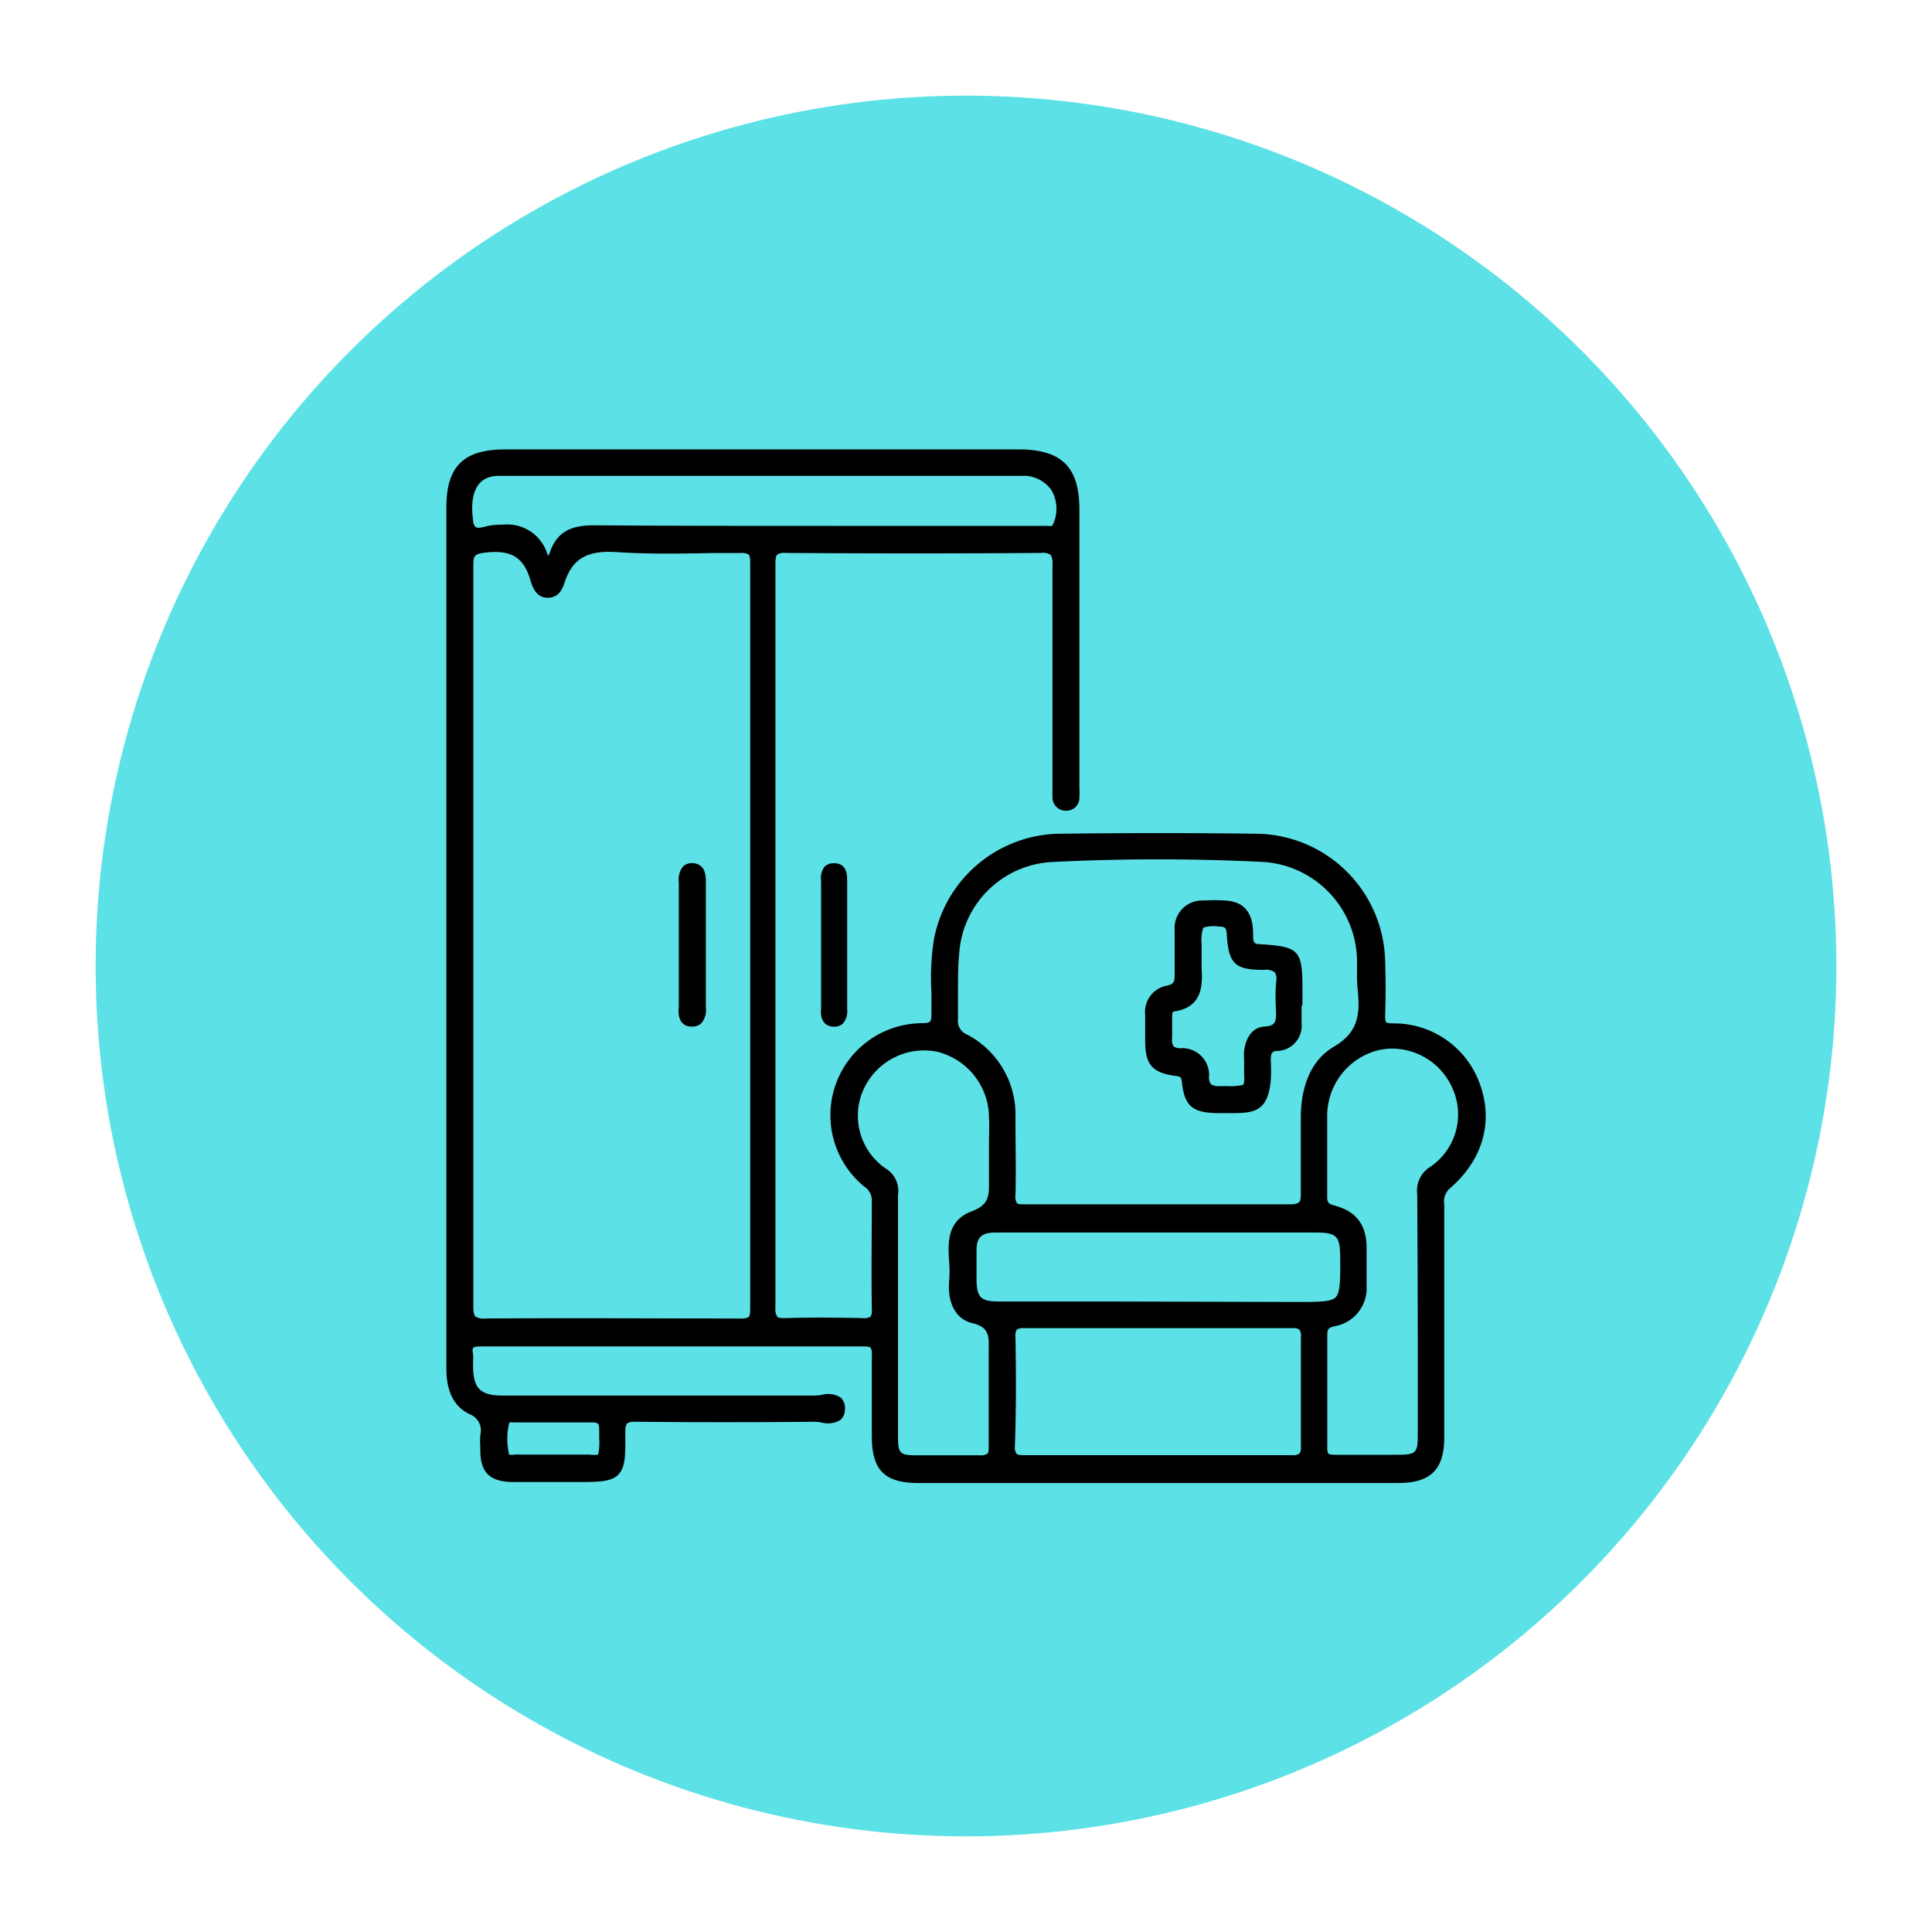
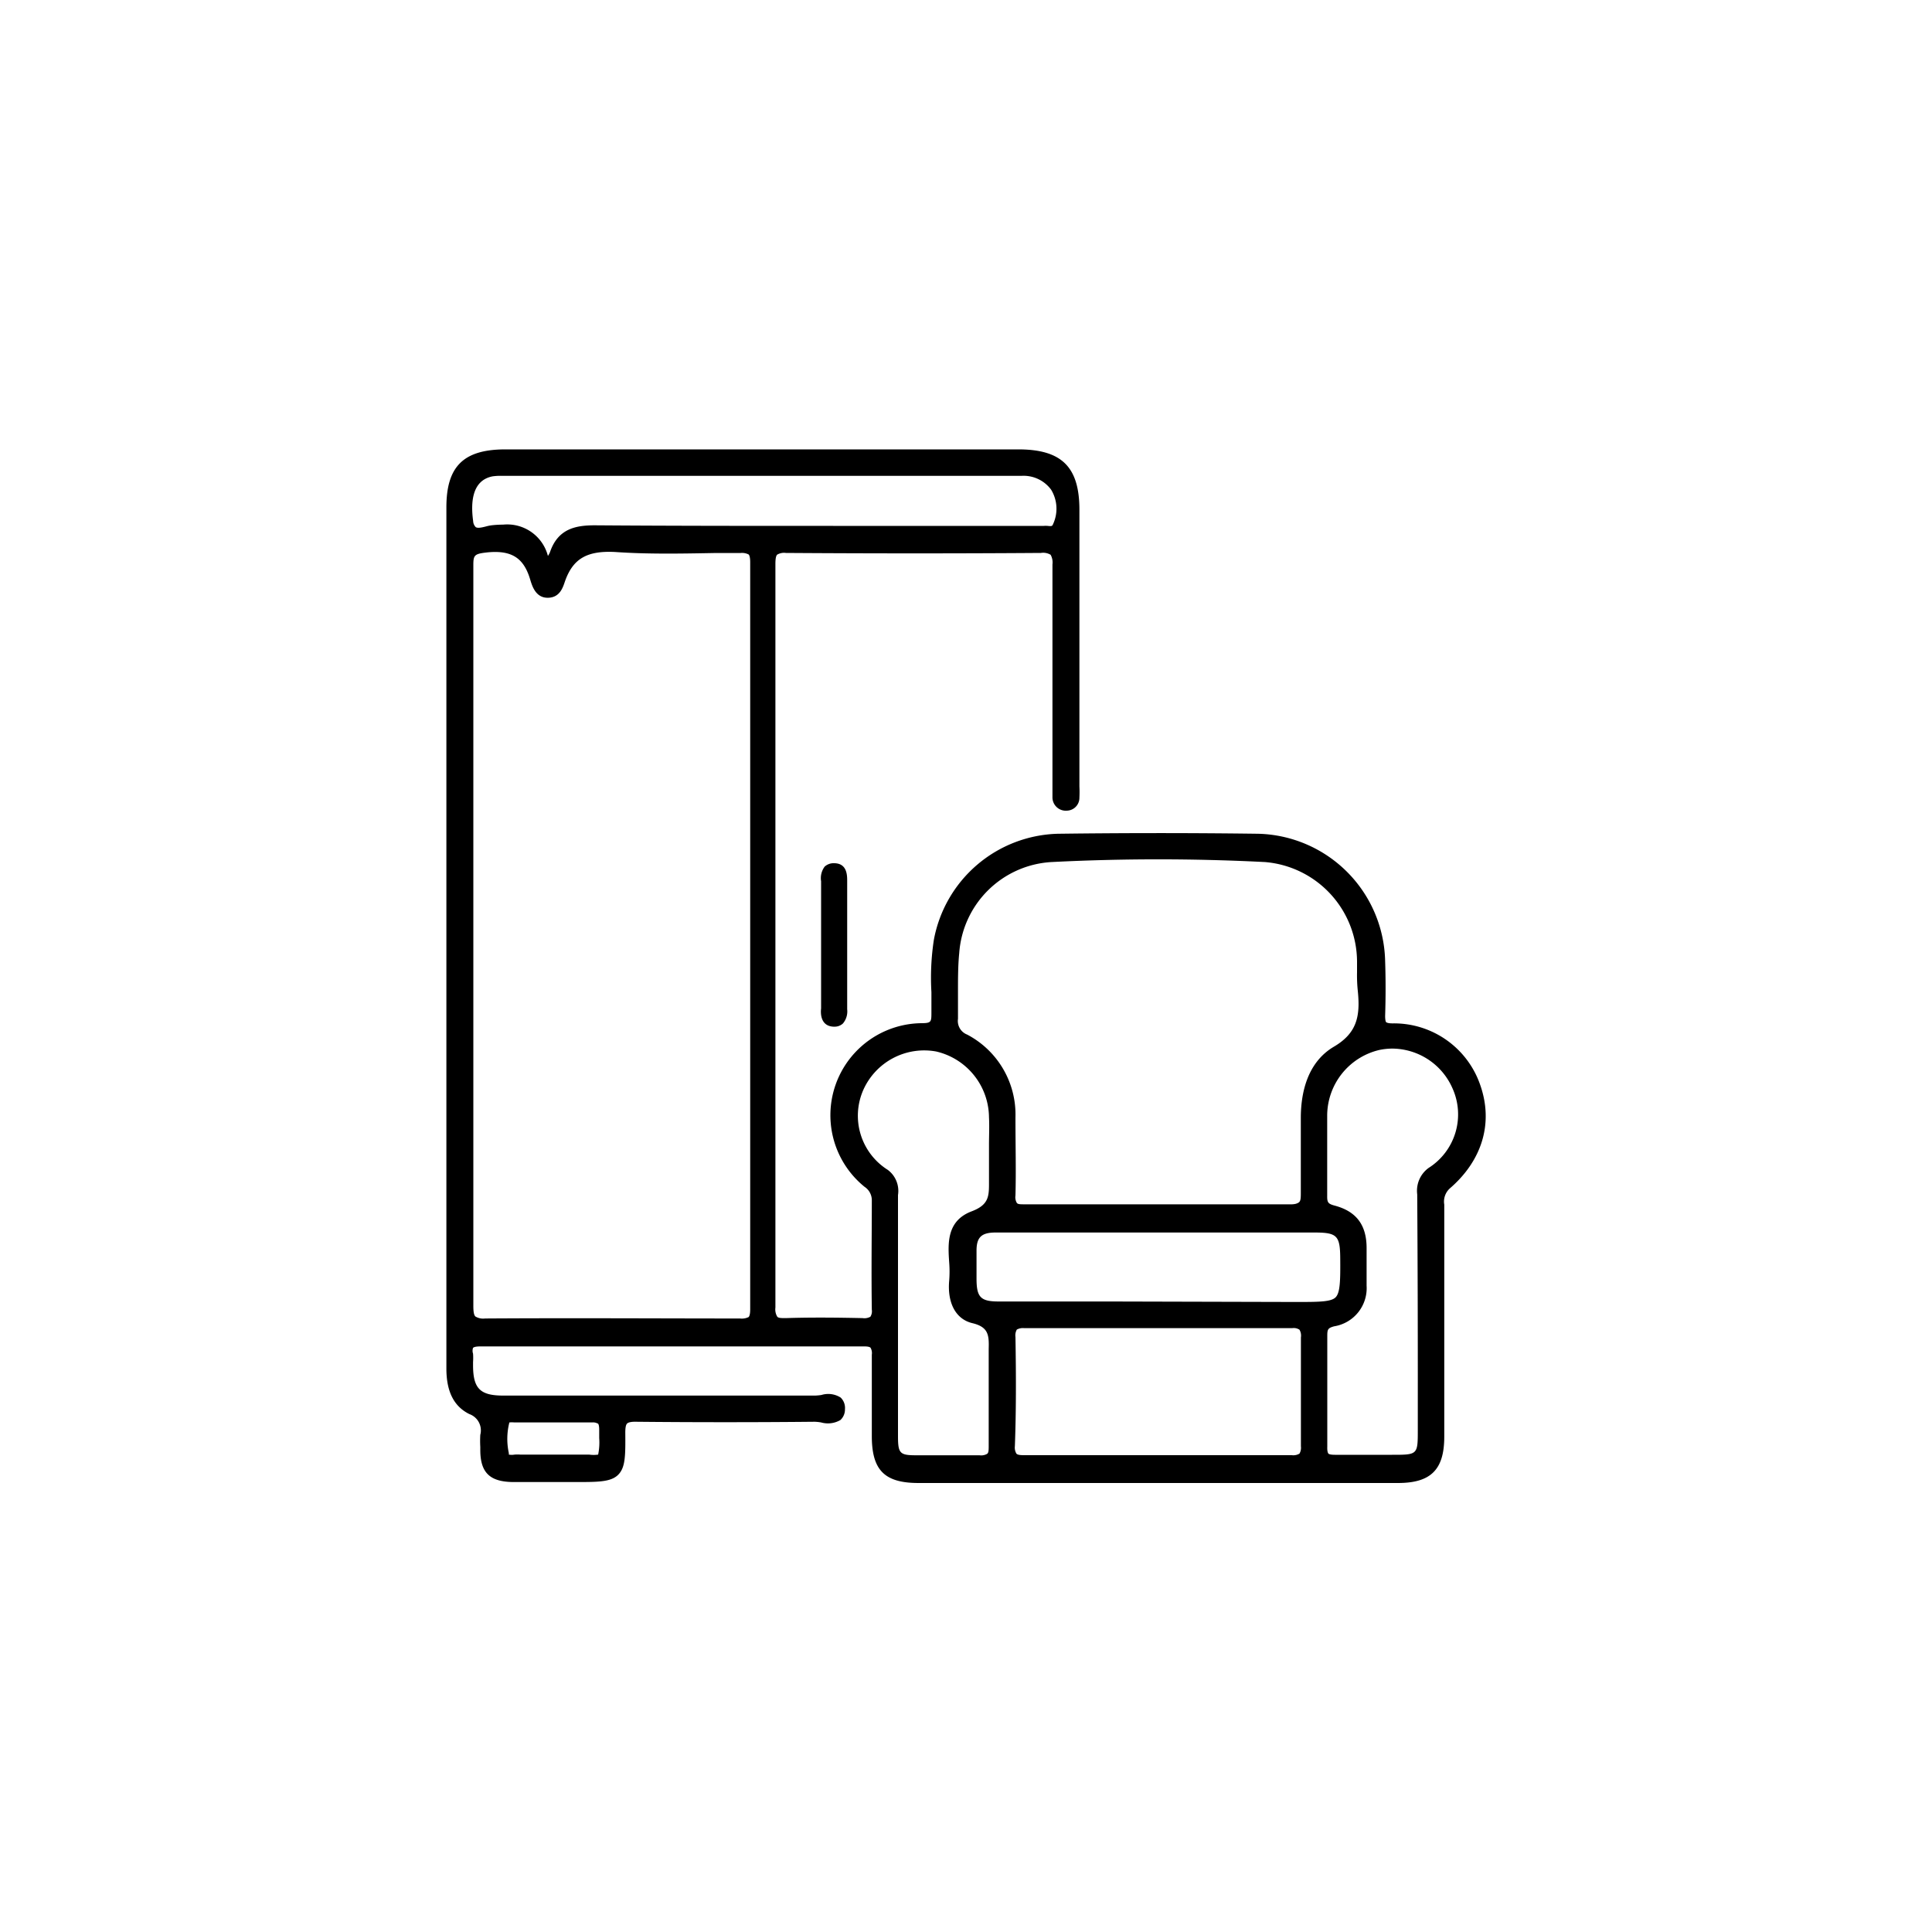
<svg xmlns="http://www.w3.org/2000/svg" id="Layer_1" data-name="Layer 1" viewBox="0 0 200 200">
  <defs>
    <style>.cls-1{fill:#5ce1e6;}</style>
  </defs>
-   <circle class="cls-1" cx="100" cy="100" r="90.1" />
  <path d="M153.24,112.34a9.44,9.44,0,0,0-9.08-6.4c-.51,0-.64-.1-.68-.14s-.1-.3-.09-.68c.06-1.91.06-3.79,0-5.58a13.48,13.48,0,0,0-13.16-13.23c-6.78-.09-13.75-.09-20.7,0a13.42,13.42,0,0,0-12.86,11,25.89,25.89,0,0,0-.25,5.4c0,.68,0,1.38,0,2.07,0,1,0,1.13-1,1.14a9.53,9.53,0,0,0-5.92,16.94,1.66,1.66,0,0,1,.75,1.43c0,3.36-.06,7.32,0,11.29a1.05,1.05,0,0,1-.15.73,1.28,1.28,0,0,1-.81.14c-2.36-.05-5.14-.09-7.94,0-.48,0-.77,0-.89-.15a1.46,1.46,0,0,1-.19-.94c0-24.74,0-49.94,0-77,0-.52.06-.82.18-.94a1.4,1.4,0,0,1,.9-.18c9,.06,17.88.06,26.41,0a1.5,1.5,0,0,1,1,.19,1.62,1.62,0,0,1,.19,1c0,5.73,0,11.56,0,17.2v5.55c0,.44,0,.89,0,1.34a1.38,1.38,0,0,0,1.49,1.4,1.33,1.33,0,0,0,1.3-1.35,11.14,11.14,0,0,0,0-1.15V52.77c0-4.44-1.84-6.25-6.33-6.25H52.33c-4.34,0-6.12,1.75-6.12,6v63.57c0,8.38,0,17,0,25.58,0,2.39.78,3.93,2.39,4.72a1.79,1.79,0,0,1,1.12,2.14,10.66,10.66,0,0,0,0,1.26v.31c0,2.36,1,3.29,3.37,3.32h6.56c2.24,0,3.59,0,4.34-.75s.76-1.94.74-4.37c0-.51.06-.82.19-.94s.42-.19.9-.18c6.15.06,12.38.06,18.51,0a4.77,4.77,0,0,1,.67.07,2.57,2.57,0,0,0,2-.25,1.48,1.48,0,0,0,.47-1.12,1.49,1.49,0,0,0-.44-1.2,2.39,2.39,0,0,0-2-.27,6.19,6.19,0,0,1-.63.06c-8,0-16.09,0-23.93,0H52.09c-2.39,0-3.12-.73-3.12-3.15V141a6.35,6.35,0,0,0,0-.87.92.92,0,0,1,0-.6c.07-.07.25-.15.78-.15h0c13.75,0,27.1,0,39.71,0h0c.43,0,.6.07.66.14a1.11,1.11,0,0,1,.13.72c0,2.17,0,4.39,0,6.52v1.9c0,3.54,1.32,4.86,4.84,4.86h49.62c3.41,0,4.79-1.38,4.8-4.76q0-12,0-24.06a1.84,1.84,0,0,1,.58-1.68C153.46,120.11,154.6,116.23,153.24,112.34Zm-6.47,32.73V148c0,2.6,0,2.6-2.67,2.6-.59,0-1.18,0-1.77,0-1.35,0-2.75,0-4.14,0-.46,0-.62-.07-.67-.12s-.14-.24-.12-.71c0-1.36,0-2.73,0-4.06,0-.56,0-1.12,0-1.68s0-1.1,0-1.66c0-1.33,0-2.71,0-4.07,0-.67.05-.82.71-1a4,4,0,0,0,3.36-4.21c0-1.32,0-2.64,0-3.89,0-2.41-1.08-3.81-3.32-4.4-.66-.18-.77-.32-.76-1,0-1.43,0-2.88,0-4.29s0-2.63,0-4a7,7,0,0,1,5.41-6.82,6.68,6.68,0,0,1,1.33-.14,6.85,6.85,0,0,1,6.23,4.11,6.56,6.56,0,0,1-2.48,8.25,2.92,2.92,0,0,0-1.17,2.73Q146.78,134.43,146.77,145.07Zm-41.65-6.66a1.23,1.23,0,0,1,.14-.77,1.28,1.28,0,0,1,.77-.15c9.82,0,18.9,0,27.74,0a1.07,1.07,0,0,1,.75.16,1.2,1.2,0,0,1,.15.8c0,3.9,0,7.69,0,11.27a1.22,1.22,0,0,1-.15.76,1.25,1.25,0,0,1-.79.16c-2.16,0-4.35,0-6.51,0h-11.1c-3.26,0-6.64,0-10,0-.34,0-.76,0-.9-.16a1.23,1.23,0,0,1-.16-.78C105.19,146.18,105.19,142.49,105.12,138.41Zm-13.21-17.3a6.62,6.62,0,0,1-2.55-8.26,6.9,6.9,0,0,1,7.55-4,7.06,7.06,0,0,1,5.47,6.81c.05.94,0,1.92,0,2.85,0,.45,0,.89,0,1.33v.5h0v.13c0,.46,0,.93,0,1.4v.32c0,1.56.08,2.51-1.83,3.22-2.58,1-2.42,3.35-2.29,5.28a12,12,0,0,1,0,1.88c-.21,2.35.71,4,2.39,4.4s1.74,1.24,1.7,2.67c0,.17,0,.35,0,.53v.3c0,3,0,6.09,0,9.13,0,.49,0,.78-.16.9a1.23,1.23,0,0,1-.79.15c-.87,0-1.75,0-2.62,0h-1.6c-.79,0-1.57,0-2.36,0-1.66,0-1.85-.21-1.86-1.88,0-9,0-17.24,0-25.06A2.72,2.72,0,0,0,91.91,121.11Zm48.65-18.52c.26,2.57-.06,4.34-2.47,5.76-2.82,1.66-3.42,4.9-3.43,7.32,0,.68,0,1.36,0,2,0,1.87,0,3.81,0,5.71,0,.58,0,.93-.19,1.08s-.49.23-1,.21c-2,0-4,0-6,0H116.29c-3.37,0-6.84,0-10.26,0-.41,0-.67,0-.77-.15a1.15,1.15,0,0,1-.14-.76c.07-2.59,0-5.09,0-8.09a9.35,9.35,0,0,0-5-8.57,1.51,1.51,0,0,1-.95-1.63c0-.94,0-1.89,0-2.82,0-1.33,0-2.71.13-4a10.16,10.16,0,0,1,9.53-9.41,217.6,217.6,0,0,1,22.13,0,10.38,10.38,0,0,1,9.52,10.29c0,.37,0,.76,0,1.13A15.6,15.6,0,0,0,140.56,102.59Zm-25.62,32.14H103.39c-1.86,0-2.29-.43-2.3-2.3V132c0-.83,0-1.7,0-2.54,0-1.38.52-1.85,1.89-1.87.9,0,1.8,0,2.7,0h30.4c2.32,0,2.64.32,2.66,2.62s0,3.59-.47,4.08-1.78.49-4.13.49ZM49,105.22V87.86c0-9.62,0-19.57,0-29.36,0-1,.1-1.16,1.3-1.3a8.07,8.07,0,0,1,.95-.06c2,0,3.05.87,3.64,2.87.2.66.57,1.9,1.85,1.87s1.56-1.18,1.76-1.74c.83-2.32,2.28-3.14,5.15-3,3.41.24,6.88.17,10.25.11l2.73,0a1.5,1.5,0,0,1,.87.15c.07.07.16.27.16.8,0,25.72,0,51.75,0,77.35,0,.52-.09.71-.16.79a1.57,1.57,0,0,1-.89.15c-8.32,0-17.28-.06-26.4,0a1.54,1.54,0,0,1-1-.21c-.15-.15-.21-.48-.21-1.11C49,125.2,49,115,49,105.22Zm2-55.91a5.87,5.87,0,0,1,1-.05h.28q26.73,0,53.46,0a3.54,3.54,0,0,1,3.07,1.43,3.78,3.78,0,0,1,.21,3.55c-.09.22-.12.25-.58.2a2.66,2.66,0,0,0-.39,0c-3.26,0-6.58,0-9.79,0H94.86c-2.86,0-5.74,0-8.61,0-8.08,0-16.44,0-24.67-.06-1.92,0-3.8.31-4.64,2.76a1.88,1.88,0,0,1-.22.41,4.35,4.35,0,0,0-4.64-3.24,10.32,10.32,0,0,0-1.11.06,3.86,3.86,0,0,0-.63.12c-.39.1-.87.22-1.09.08a.94.94,0,0,1-.27-.63C48.72,52.05,48.84,49.72,51,49.31Zm10.9,98.05c.06.06.13.22.13.66s0,.6,0,.85a6.22,6.22,0,0,1-.11,1.71,3.31,3.31,0,0,1-.93,0c-.37,0-.84,0-1.42,0H56.08c-.73,0-1.48,0-2.21,0a4.12,4.12,0,0,0-.6,0,1.68,1.68,0,0,1-.59,0,.32.32,0,0,1,0-.13,6.91,6.91,0,0,1,.05-3.2,2.85,2.85,0,0,1,.52,0c1,0,2,0,3.07,0,1.63,0,3.31,0,5,0A.94.94,0,0,1,61.86,147.36Z" />
  <path d="M86.27,106.28h.09a1.25,1.25,0,0,0,.9-.33,1.94,1.94,0,0,0,.44-1.47V91.21c0-.59,0-1.83-1.33-1.85a1.38,1.38,0,0,0-1,.35A2,2,0,0,0,85,91.23v.09c0,1.64,0,3.27,0,4.91v3.45c0,1.57,0,3.14,0,4.71C84.94,104.89,84.93,106.21,86.27,106.28Z" />
-   <path d="M71.56,106.27h.06a1.33,1.33,0,0,0,1-.36,2.19,2.19,0,0,0,.45-1.65v-.11c0-1.63,0-3.27,0-4.91V95.75c0-1.39,0-2.78,0-4.18v-.22c0-.62,0-1.91-1.36-2a1.35,1.35,0,0,0-1,.34,2.18,2.18,0,0,0-.44,1.63v5c0,2.63,0,5.25,0,7.88C70.19,104.83,70.19,106.23,71.56,106.27Z" />
-   <path d="M134.83,103.93v-1.52c0-4.06-.33-4.41-4.37-4.67-.72,0-.73-.24-.74-1V96.5c-.06-2.14-1-3.15-2.87-3.28a18.7,18.7,0,0,0-2.25,0,2.85,2.85,0,0,0-3,3.06c0,1.62,0,3.11,0,4.57,0,.84-.1,1-.73,1.17a2.77,2.77,0,0,0-2.32,3.07c0,.5,0,1,0,1.51v1.18c0,2.43.74,3.27,3.1,3.59.58.08.64.14.7.65.26,2.45,1.07,3.17,3.64,3.21h.64l1.07,0c1.35,0,2.36-.12,3-.84s1-2.12.85-4.6c0-.77.1-1,.78-1a2.6,2.6,0,0,0,2.41-2.81c0-.59,0-1.18,0-1.76Zm-2.75.47c.07,1.35,0,1.79-1.18,1.87s-1.91,1-2.11,2.54a6.88,6.88,0,0,0,0,.9V110c0,.46,0,.84,0,1.17a3.5,3.5,0,0,1-.06,1.12,5.51,5.51,0,0,1-1.73.14h-.71a1.42,1.42,0,0,1-.93-.19,1.18,1.18,0,0,1-.2-.81,2.77,2.77,0,0,0-2.94-2.92,1.11,1.11,0,0,1-.73-.19,1.24,1.24,0,0,1-.15-.85c0-.48,0-1,0-1.43,0-.25,0-.51,0-.77,0-.53.11-.55.19-.56,2.77-.4,3-2.44,2.86-4.39,0-.2,0-.41,0-.64v-2a4,4,0,0,1,.18-1.66,3.87,3.87,0,0,1,1.65-.1c.63,0,.74.15.78.87.18,3,.87,3.63,3.88,3.61a1.5,1.5,0,0,1,1.08.25,1.2,1.2,0,0,1,.15.93A19.67,19.67,0,0,0,132.08,104.4Z" />
</svg>